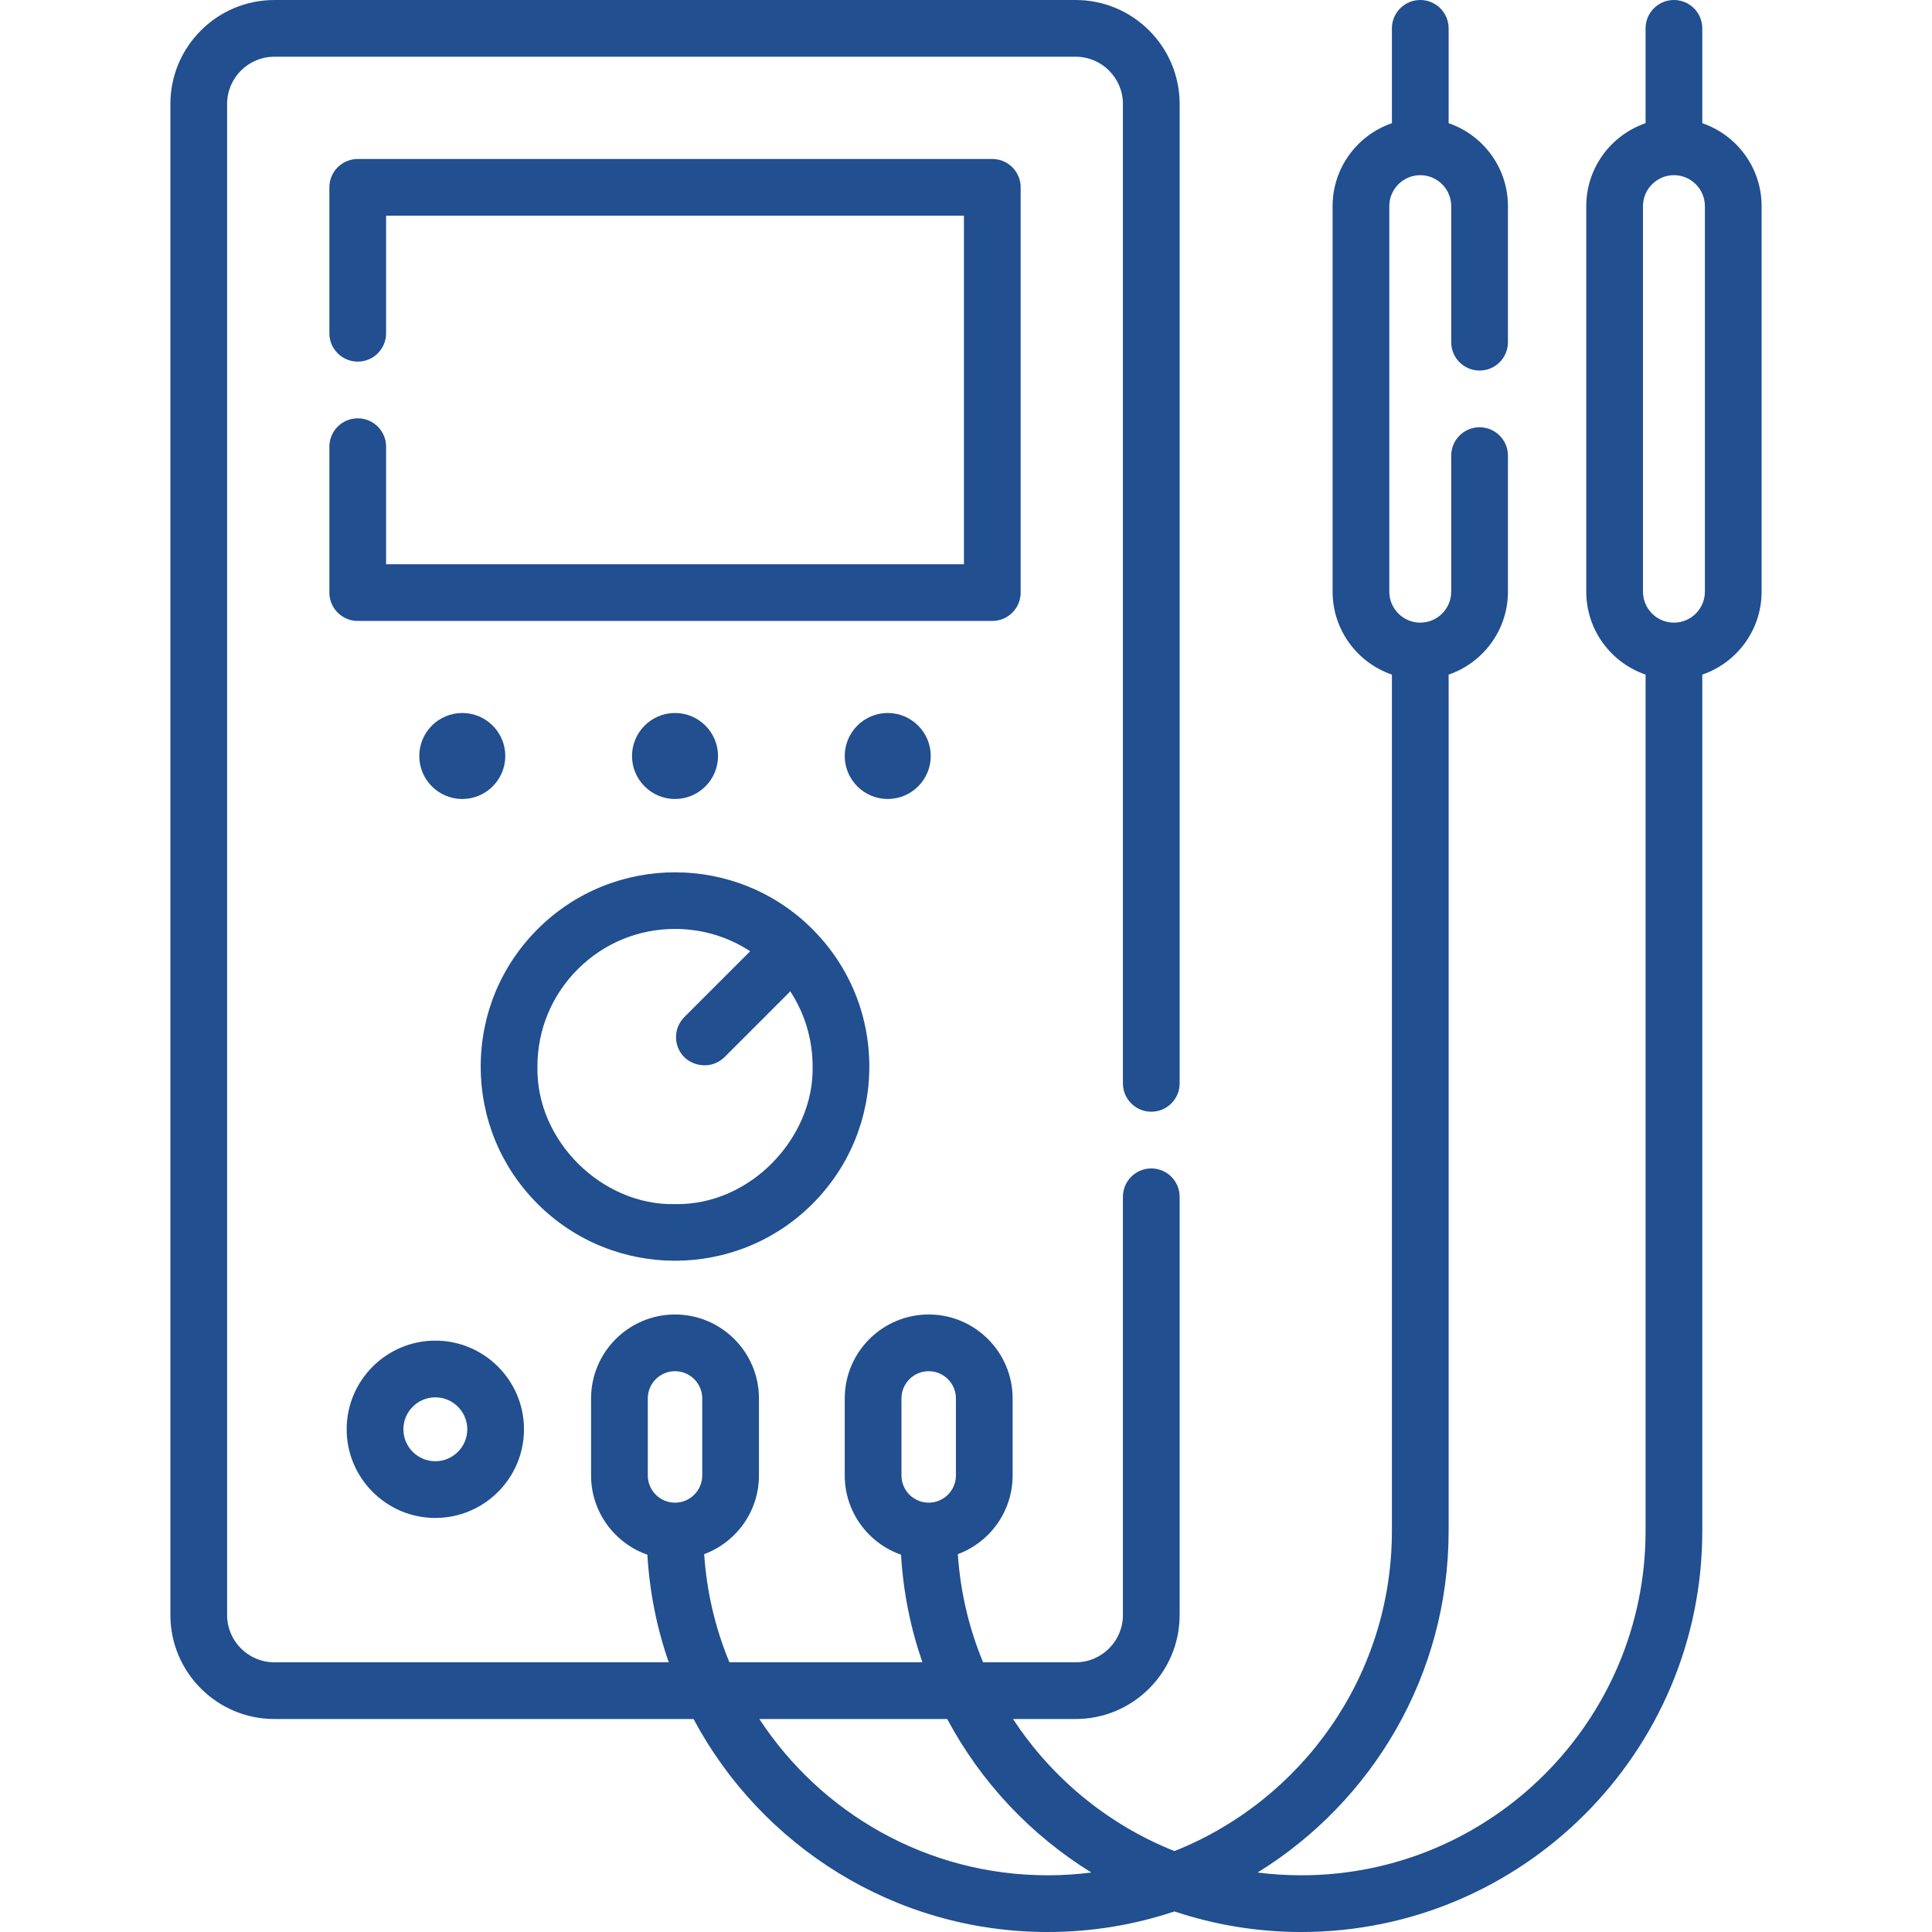
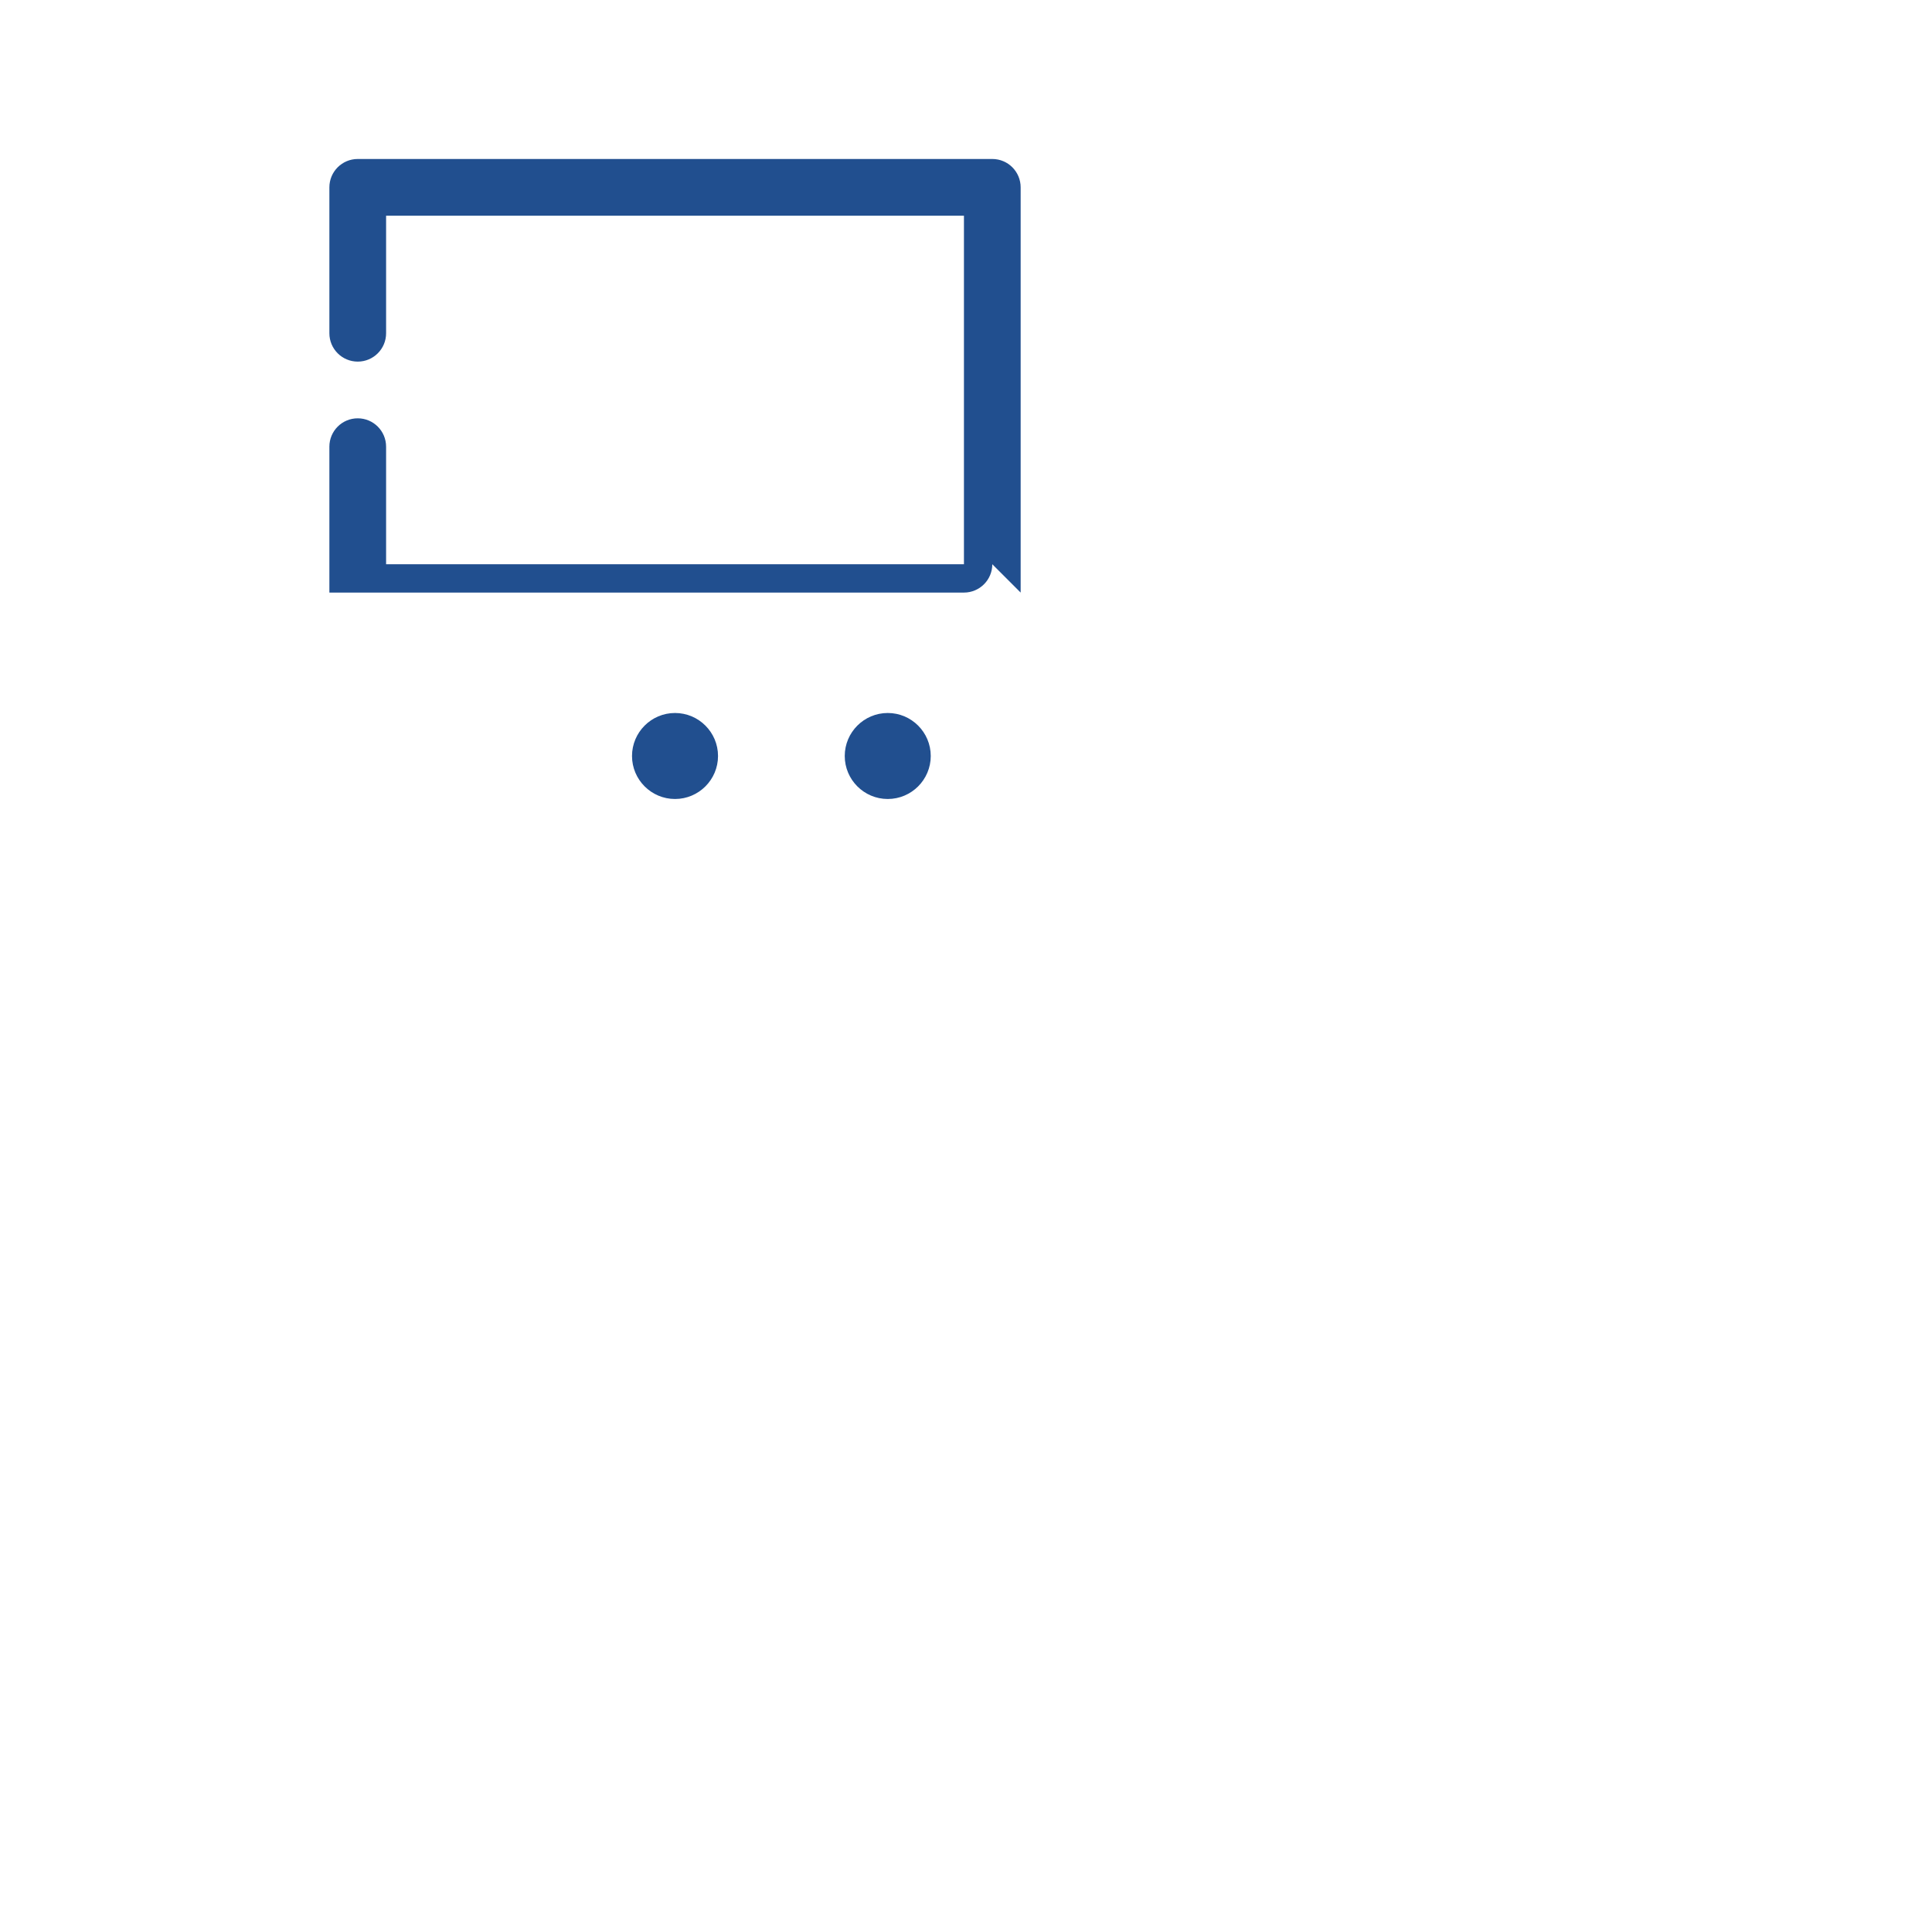
<svg xmlns="http://www.w3.org/2000/svg" id="Capa_1" enable-background="new 0 0 512 512" height="512" viewBox="0 0 512 512" width="512" fill="#214f8f">
  <g>
-     <path d="m270.484 157.04v-107.392c0-4.151-3.365-7.515-7.515-7.515h-168.164c-4.15 0-7.515 3.364-7.515 7.515v38.667c0 4.151 3.365 7.515 7.515 7.515s7.515-3.364 7.515-7.515v-31.153h153.135v92.363h-153.136v-31.152c0-4.151-3.364-7.515-7.515-7.515-4.15 0-7.515 3.364-7.515 7.515v38.666c0 4.151 3.365 7.515 7.515 7.515h168.164c4.151.001 7.516-3.363 7.516-7.514z" />
-     <path d="m178.887 334.108c13.186 0 26.372-5.019 36.41-15.057 9.726-9.726 15.082-22.657 15.082-36.411s-5.356-26.685-15.082-36.411c-20.076-20.075-52.744-20.076-72.821 0-9.726 9.726-15.082 22.656-15.082 36.411s5.356 26.685 15.082 36.411c10.039 10.038 23.225 15.057 36.411 15.057zm-25.783-77.251c6.887-6.887 16.044-10.68 25.783-10.68 7.184 0 14.047 2.069 19.919 5.916l-17.451 17.451c-2.935 2.935-2.935 7.693 0 10.628 2.595 2.516 7.326 3.189 10.627 0l17.452-17.452c3.846 5.872 5.916 12.736 5.916 19.919.414 18.715-16.38 36.855-36.463 36.463-19.297.442-36.899-16.769-36.463-36.463 0-9.739 3.793-18.895 10.68-25.782z" />
+     <path d="m270.484 157.04v-107.392c0-4.151-3.365-7.515-7.515-7.515h-168.164c-4.15 0-7.515 3.364-7.515 7.515v38.667c0 4.151 3.365 7.515 7.515 7.515s7.515-3.364 7.515-7.515v-31.153h153.135v92.363h-153.136v-31.152c0-4.151-3.364-7.515-7.515-7.515-4.15 0-7.515 3.364-7.515 7.515v38.666h168.164c4.151.001 7.516-3.363 7.516-7.514z" />
    <path d="m190.283 200.346c0-6.284-5.112-11.396-11.396-11.396s-11.396 5.113-11.396 11.396c0 6.284 5.112 11.395 11.396 11.395 6.284.001 11.396-5.111 11.396-11.395z" />
-     <path d="m133.907 200.346c0-6.284-5.112-11.396-11.396-11.396s-11.396 5.113-11.396 11.396c0 6.284 5.112 11.395 11.396 11.395 6.283.001 11.396-5.111 11.396-11.395z" />
    <path d="m246.658 200.346c0-6.284-5.112-11.396-11.395-11.396-6.284 0-11.396 5.113-11.396 11.396 0 6.284 5.112 11.395 11.396 11.395 6.283.001 11.395-5.111 11.395-11.395z" />
-     <path d="m451.125 32.648v-25.133c0-4.151-3.365-7.515-7.515-7.515s-7.515 3.364-7.515 7.515v25.133c-9.133 3.131-15.718 11.797-15.718 21.978v102.174c0 10.181 6.586 18.847 15.718 21.979v226.958c0 50.306-40.928 91.234-91.234 91.234-3.927 0-7.797-.25-11.594-.733 30.356-18.728 50.633-52.289 50.633-90.501v-226.958c9.132-3.132 15.718-11.798 15.718-21.979v-36.058c0-4.151-3.364-7.515-7.515-7.515s-7.515 3.364-7.515 7.515v36.058c0 4.523-3.68 8.204-8.203 8.204-4.524 0-8.204-3.68-8.204-8.204v-102.175c0-4.522 3.68-8.202 8.204-8.202 4.523 0 8.203 3.68 8.203 8.202v36.059c0 4.151 3.364 7.515 7.515 7.515s7.515-3.364 7.515-7.515v-36.059c0-10.181-6.585-18.846-15.718-21.977v-25.133c0-4.151-3.365-7.515-7.515-7.515s-7.515 3.364-7.515 7.515v25.133c-9.133 3.131-15.718 11.797-15.718 21.978v102.174c0 10.181 6.586 18.847 15.718 21.979v226.958c0 38.442-23.901 71.406-57.622 84.817-17.608-7.003-32.534-19.339-42.782-35.001h16.597c15.193 0 27.554-12.361 27.554-27.554v-110.839c0-4.151-3.365-7.515-7.515-7.515s-7.515 3.364-7.515 7.515v110.839c0 6.906-5.618 12.525-12.525 12.525h-24.538c-3.698-8.932-6.015-18.572-6.687-28.657 8.469-3.146 14.52-11.308 14.52-20.859v-20.411c0-12.266-9.979-22.246-22.245-22.246s-22.245 9.979-22.245 22.246v20.411c0 9.7 6.243 17.965 14.92 21 .581 9.93 2.53 19.497 5.664 28.517h-51.151c-3.698-8.932-6.015-18.572-6.687-28.657 8.469-3.146 14.519-11.309 14.519-20.859v-20.411c0-12.266-9.979-22.246-22.245-22.246s-22.245 9.979-22.245 22.246v20.411c0 9.7 6.243 17.965 14.92 21 .581 9.93 2.531 19.497 5.664 28.517h-104.515c-6.906 0-12.524-5.618-12.524-12.525v-400.447c0-6.906 5.618-12.524 12.524-12.524h212.352c6.906 0 12.525 5.618 12.525 12.524v259.548c0 4.151 3.365 7.515 7.515 7.515s7.515-3.364 7.515-7.515v-259.548c-.001-15.193-12.362-27.554-27.555-27.554h-212.352c-15.193 0-27.554 12.361-27.554 27.554v400.445c0 15.193 12.361 27.554 27.554 27.554h111.086c17.885 33.553 53.236 56.447 93.839 56.447 11.742 0 23.044-1.919 33.613-5.452 10.569 3.533 21.871 5.452 33.613 5.452 58.594 0 106.263-47.669 106.263-106.263v-226.958c9.133-3.132 15.718-11.798 15.718-21.979v-102.175c0-10.18-6.586-18.846-15.718-21.977zm-265.023 358.359c0 3.978-3.237 7.215-7.215 7.215s-7.215-3.237-7.215-7.215v-20.411c0-3.979 3.237-7.216 7.215-7.216s7.215 3.237 7.215 7.216zm52.795 0v-20.411c0-3.979 3.237-7.216 7.215-7.216 3.979 0 7.216 3.237 7.216 7.216v20.411c0 3.978-3.237 7.215-7.216 7.215-3.978 0-7.215-3.237-7.215-7.215zm38.739 105.964c-31.938 0-60.09-16.499-76.395-41.418h49.781c8.907 16.71 22.144 30.774 38.208 40.685-3.797.483-7.667.733-11.594.733zm174.178-340.171c0 4.523-3.68 8.204-8.204 8.204s-8.203-3.68-8.203-8.204v-102.175c0-4.522 3.68-8.202 8.203-8.202s8.204 3.68 8.204 8.202z" />
-     <path d="m91.87 378.776c0 12.956 10.541 23.496 23.496 23.496 12.956 0 23.496-10.54 23.496-23.496s-10.54-23.496-23.496-23.496c-12.955 0-23.496 10.54-23.496 23.496zm23.497-8.467c4.669 0 8.467 3.798 8.467 8.467s-3.798 8.467-8.467 8.467-8.467-3.798-8.467-8.467 3.798-8.467 8.467-8.467z" />
  </g>
</svg>